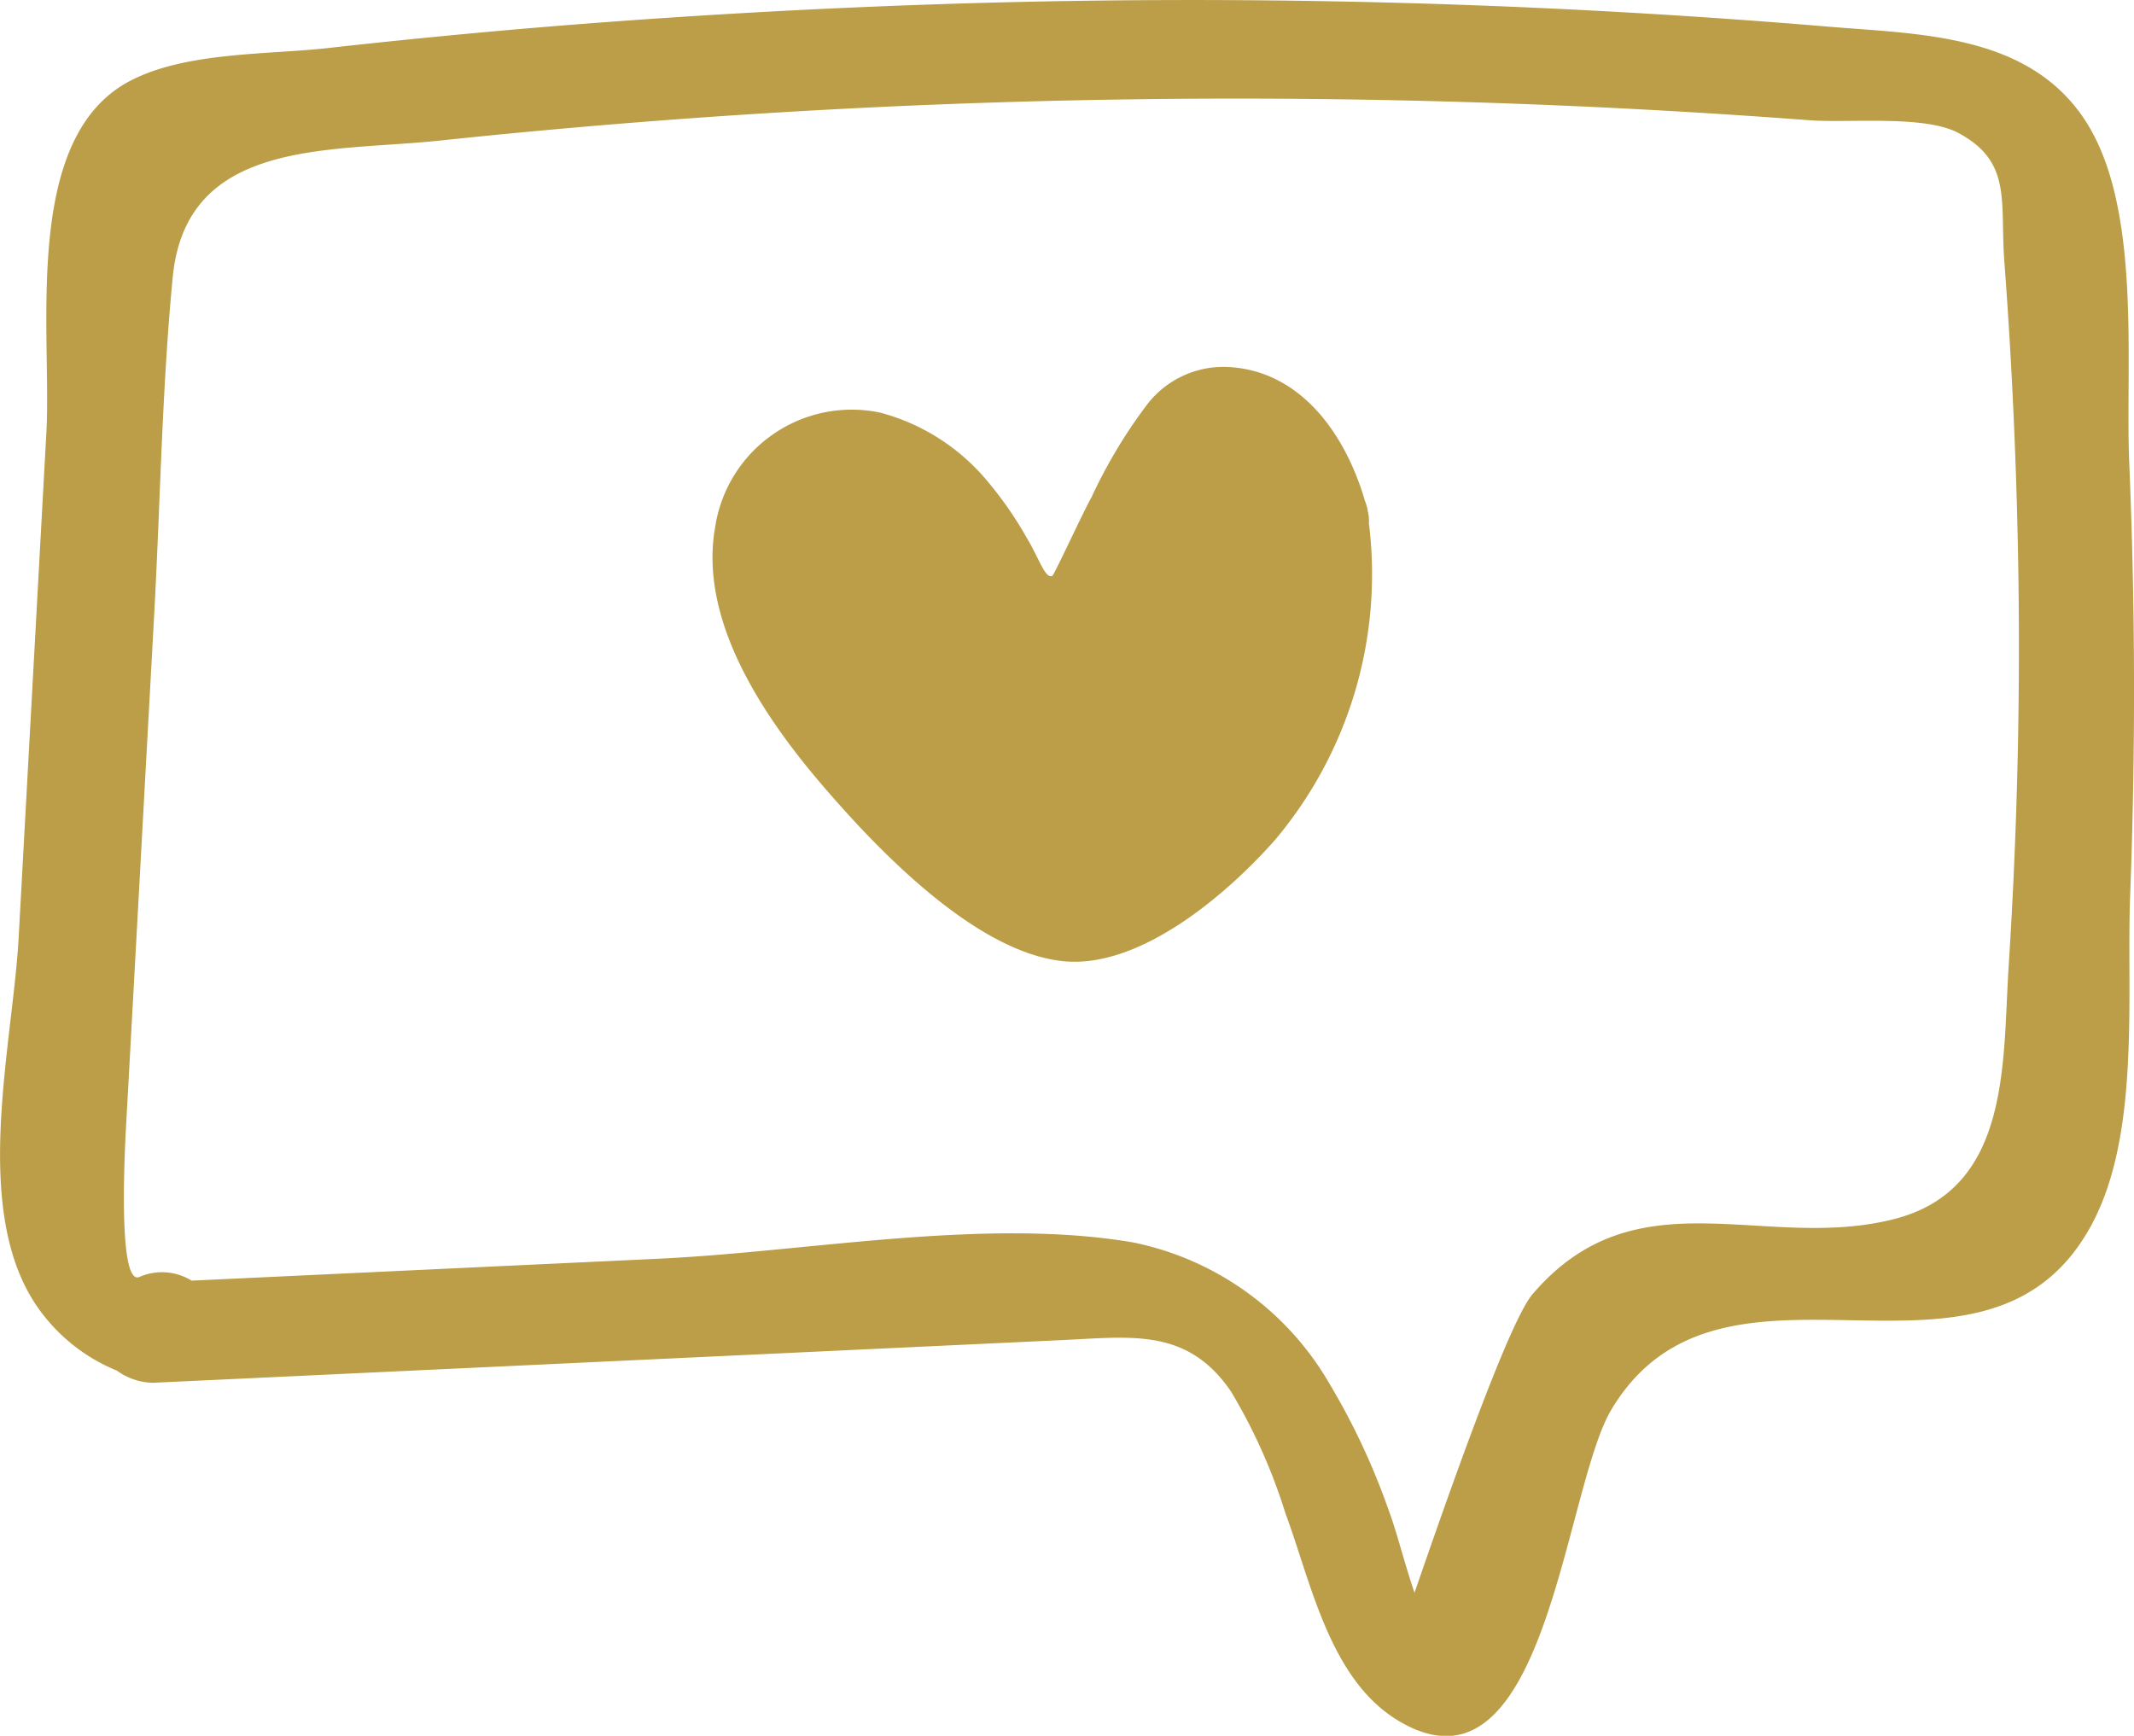
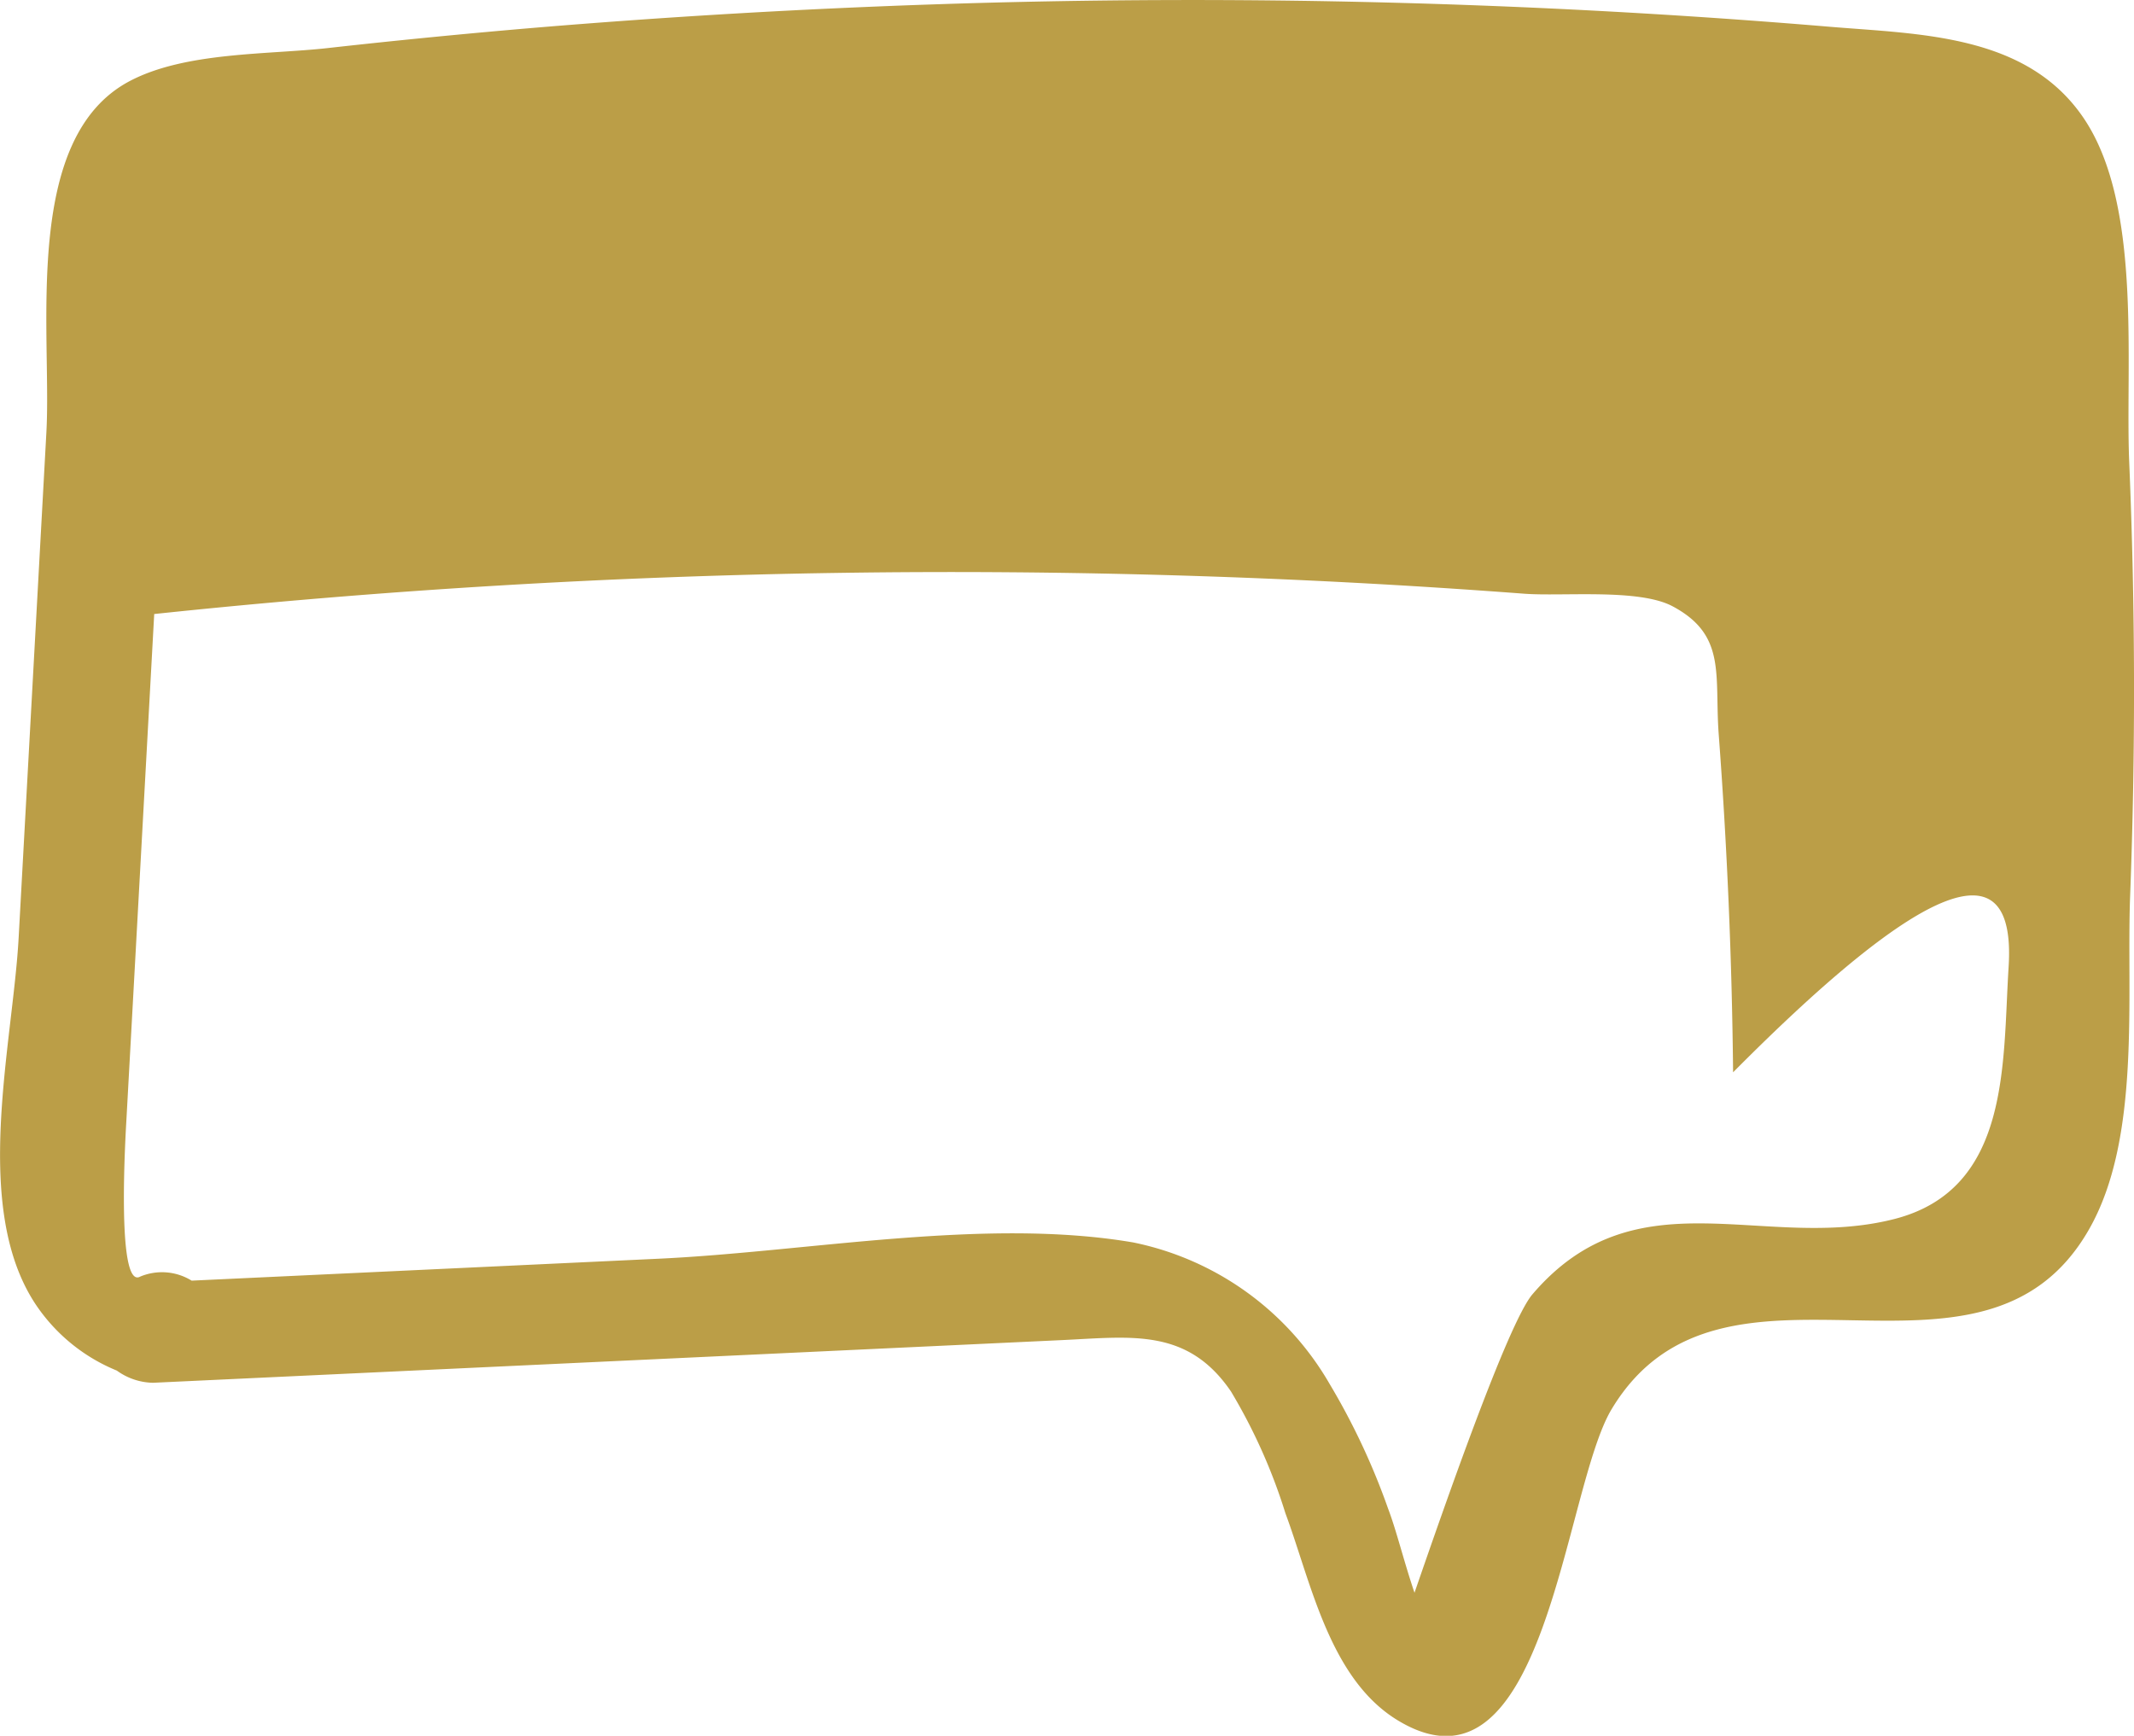
<svg xmlns="http://www.w3.org/2000/svg" width="52.5" height="42.709" viewBox="0 0 52.5 42.709">
  <g id="Grupo_29" data-name="Grupo 29" transform="translate(-130.393 -324.695)">
-     <path id="Trazado_96" data-name="Trazado 96" d="M182.775,336.059c-.1-2.43.328-6.318-1.122-8.46-1.4-2.066-4.024-2.06-6.25-2.246a187.837,187.837,0,0,0-21.991-.552q-4.873.164-9.733.566-2.612.219-5.216.51c-1.481.166-3.5.09-4.873.81-2.671,1.4-1.92,6.16-2.056,8.649q-.341,6.214-.682,12.427c-.145,2.643-1.165,6.632.415,9.021a4.4,4.4,0,0,0,2,1.634,1.561,1.561,0,0,0,.891.3l22.379-1.051c1.7-.08,3.071-.3,4.139,1.263a13.765,13.765,0,0,1,1.341,3c.632,1.7,1.083,4.073,2.762,5.093,3.643,2.213,4.078-5.683,5.262-7.654,2.736-4.554,9.093.186,11.736-4.409,1.3-2.253.926-5.745,1.021-8.222Q183,341.4,182.775,336.059Zm-2.967,12.431c-.15,2.375.051,5.469-2.816,6.2-3.211.817-6.338-1.15-8.9,1.853-.6.707-2.161,5.2-2.9,7.341-.255-.75-.446-1.536-.648-2.065a16.965,16.965,0,0,0-1.441-3.074,7.252,7.252,0,0,0-4.831-3.48c-3.635-.621-7.991.227-11.664.4l-11.5.54a1.389,1.389,0,0,0-1.265-.1c-.6.34-.355-3.573-.339-3.876l.228-4.142q.228-4.142.455-8.284c.151-2.753.19-5.539.455-8.284.331-3.429,3.863-3.078,6.571-3.365a186.641,186.641,0,0,1,33.7-.5c.955.072,2.824-.133,3.655.31,1.336.712,1.026,1.692,1.135,3.16q.311,4.145.353,8.306Q180.1,343.957,179.808,348.489Z" fill="#bb9e47" />
-     <path id="Trazado_97" data-name="Trazado 97" d="M181.869,346.45a.933.933,0,0,0-.067-.244c-.458-1.583-1.533-3.193-3.343-3.3a2.371,2.371,0,0,0-2.039.95,12.512,12.512,0,0,0-1.346,2.252c-.188.324-.917,1.912-.965,1.935-.176.085-.327-.436-.623-.924a9.175,9.175,0,0,0-.982-1.415,5.143,5.143,0,0,0-2.636-1.678,3.4,3.4,0,0,0-4.054,2.818c-.415,2.325,1.232,4.715,2.655,6.373,1.338,1.558,3.73,4.072,5.891,4.306,1.9.206,4.057-1.656,5.223-2.976a10.147,10.147,0,0,0,2.314-7.8A.918.918,0,0,0,181.869,346.45Z" transform="translate(-17.827 -9.18)" fill="#bb9e47" />
+     <path id="Trazado_96" data-name="Trazado 96" d="M182.775,336.059c-.1-2.43.328-6.318-1.122-8.46-1.4-2.066-4.024-2.06-6.25-2.246a187.837,187.837,0,0,0-21.991-.552q-4.873.164-9.733.566-2.612.219-5.216.51c-1.481.166-3.5.09-4.873.81-2.671,1.4-1.92,6.16-2.056,8.649q-.341,6.214-.682,12.427c-.145,2.643-1.165,6.632.415,9.021a4.4,4.4,0,0,0,2,1.634,1.561,1.561,0,0,0,.891.3l22.379-1.051c1.7-.08,3.071-.3,4.139,1.263a13.765,13.765,0,0,1,1.341,3c.632,1.7,1.083,4.073,2.762,5.093,3.643,2.213,4.078-5.683,5.262-7.654,2.736-4.554,9.093.186,11.736-4.409,1.3-2.253.926-5.745,1.021-8.222Q183,341.4,182.775,336.059Zm-2.967,12.431c-.15,2.375.051,5.469-2.816,6.2-3.211.817-6.338-1.15-8.9,1.853-.6.707-2.161,5.2-2.9,7.341-.255-.75-.446-1.536-.648-2.065a16.965,16.965,0,0,0-1.441-3.074,7.252,7.252,0,0,0-4.831-3.48c-3.635-.621-7.991.227-11.664.4l-11.5.54a1.389,1.389,0,0,0-1.265-.1c-.6.34-.355-3.573-.339-3.876l.228-4.142q.228-4.142.455-8.284a186.641,186.641,0,0,1,33.7-.5c.955.072,2.824-.133,3.655.31,1.336.712,1.026,1.692,1.135,3.16q.311,4.145.353,8.306Q180.1,343.957,179.808,348.489Z" fill="#bb9e47" />
  </g>
</svg>